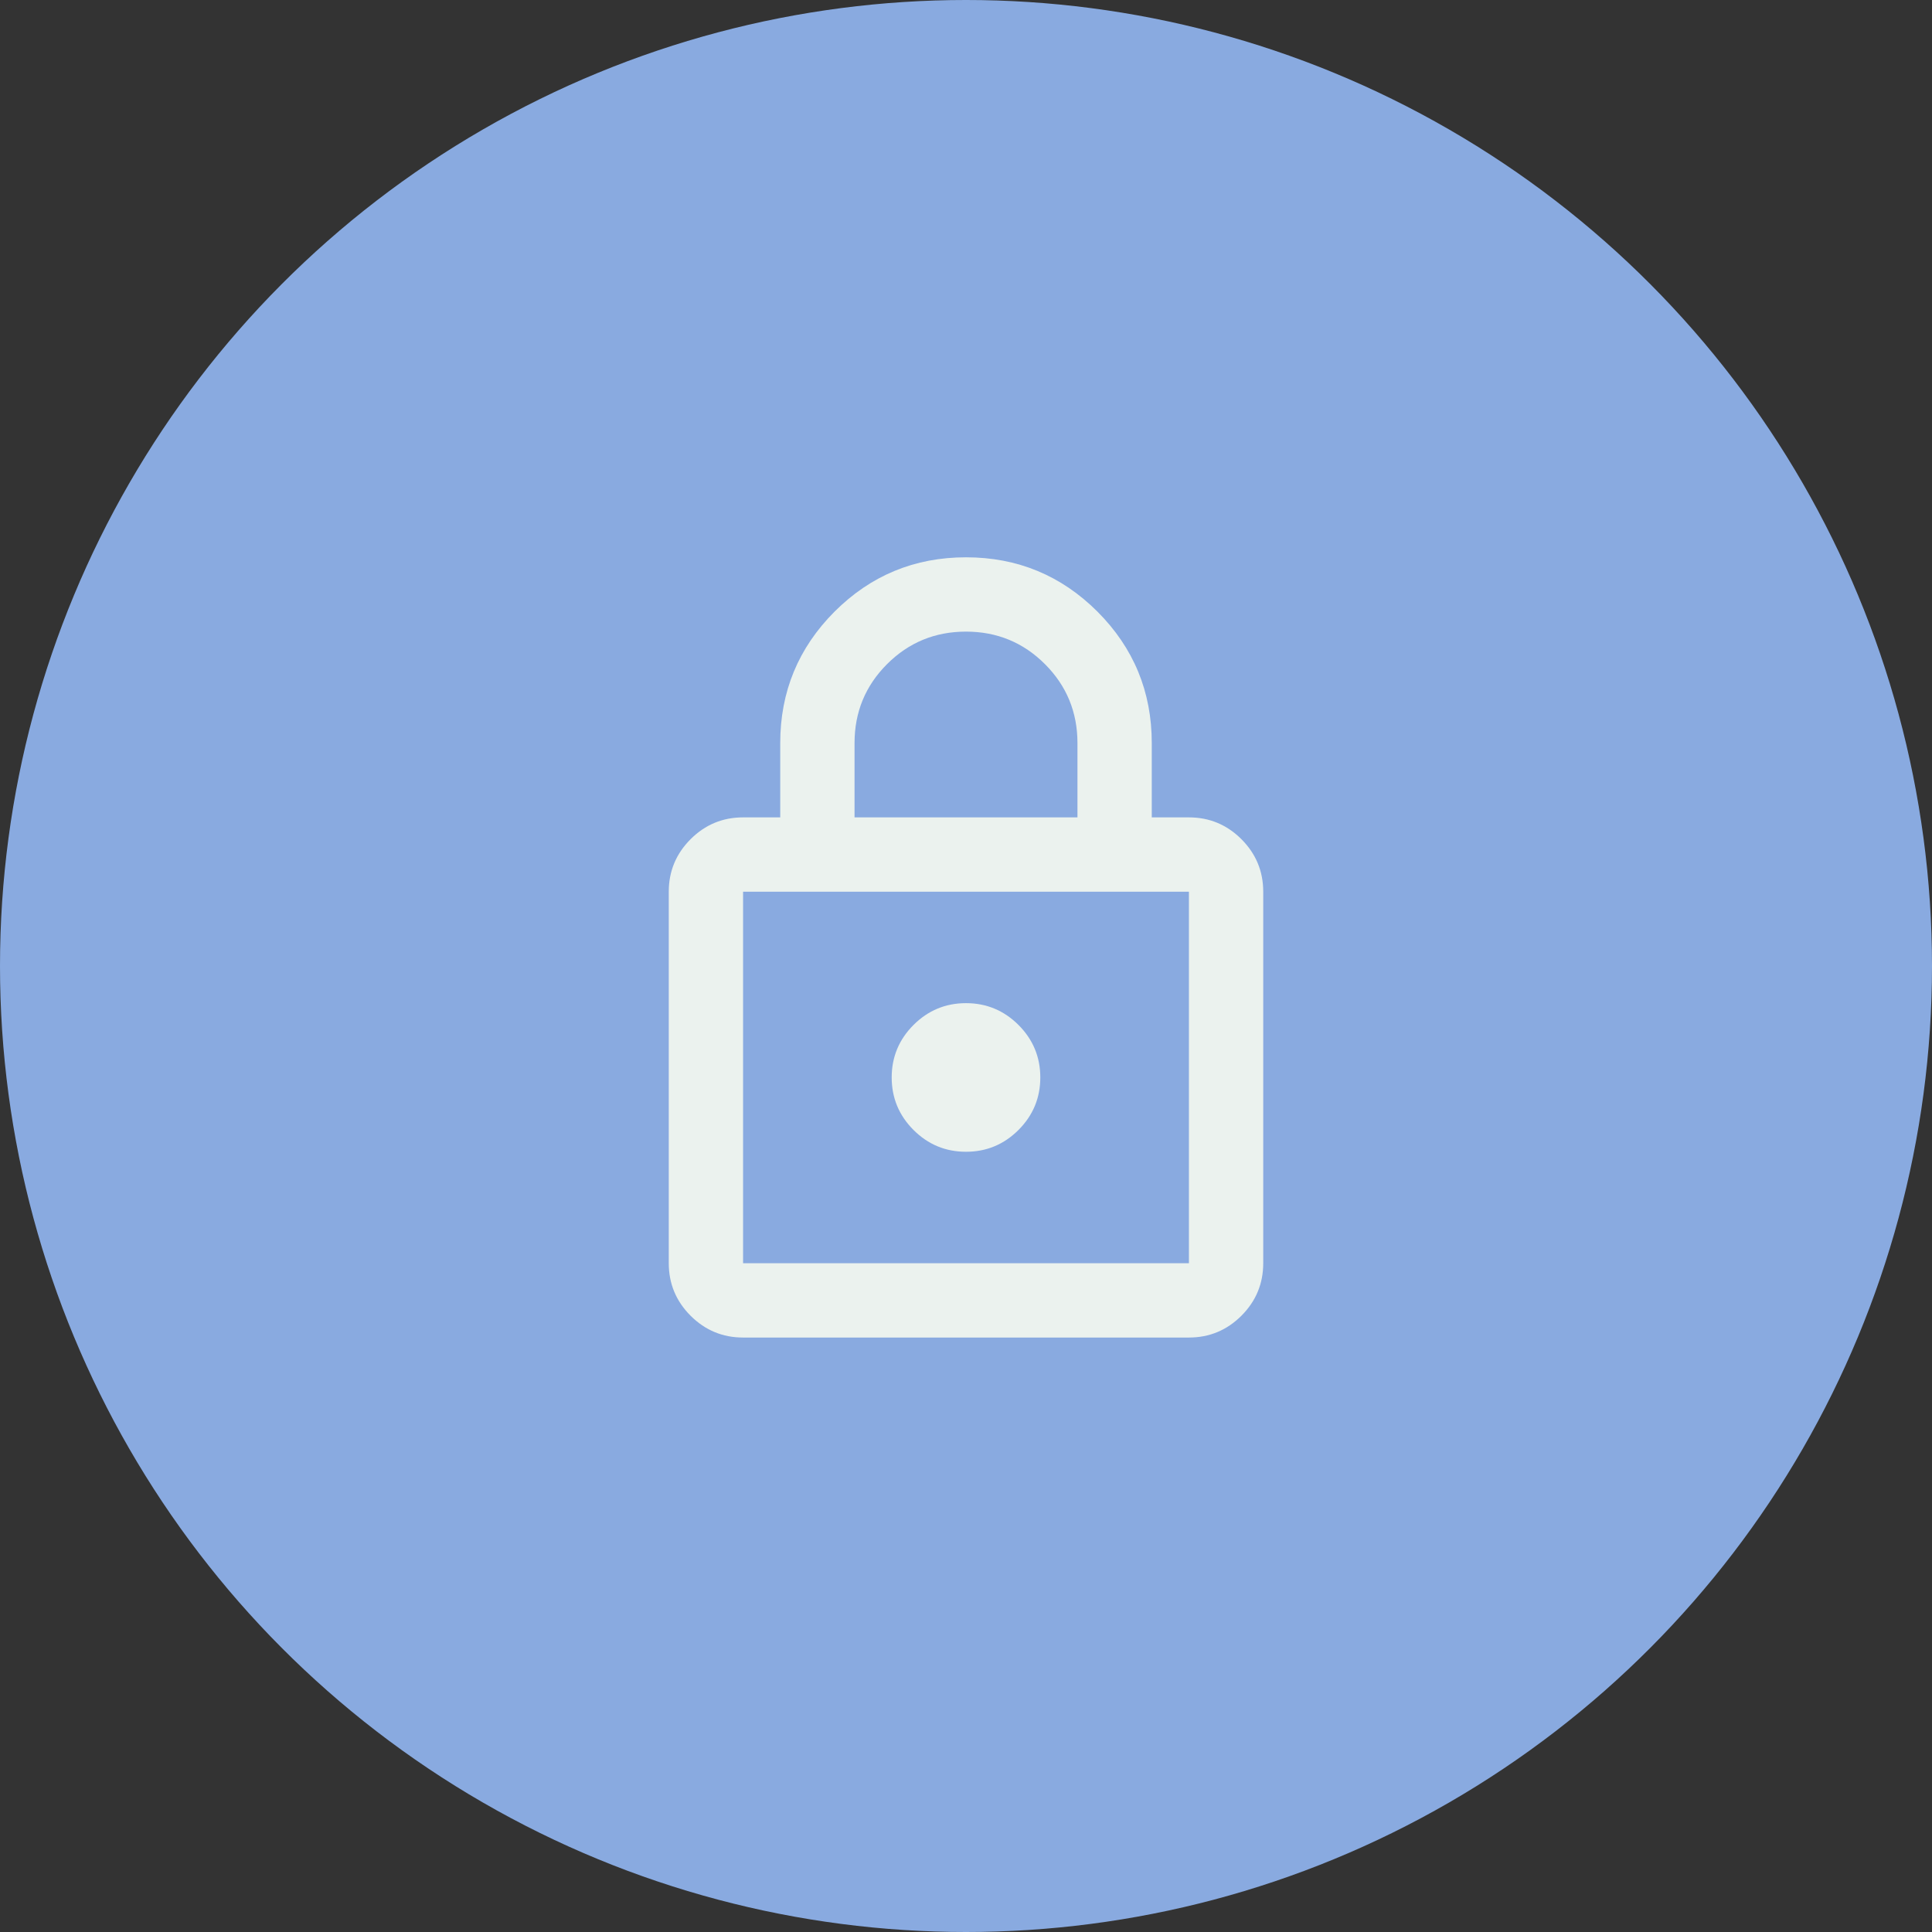
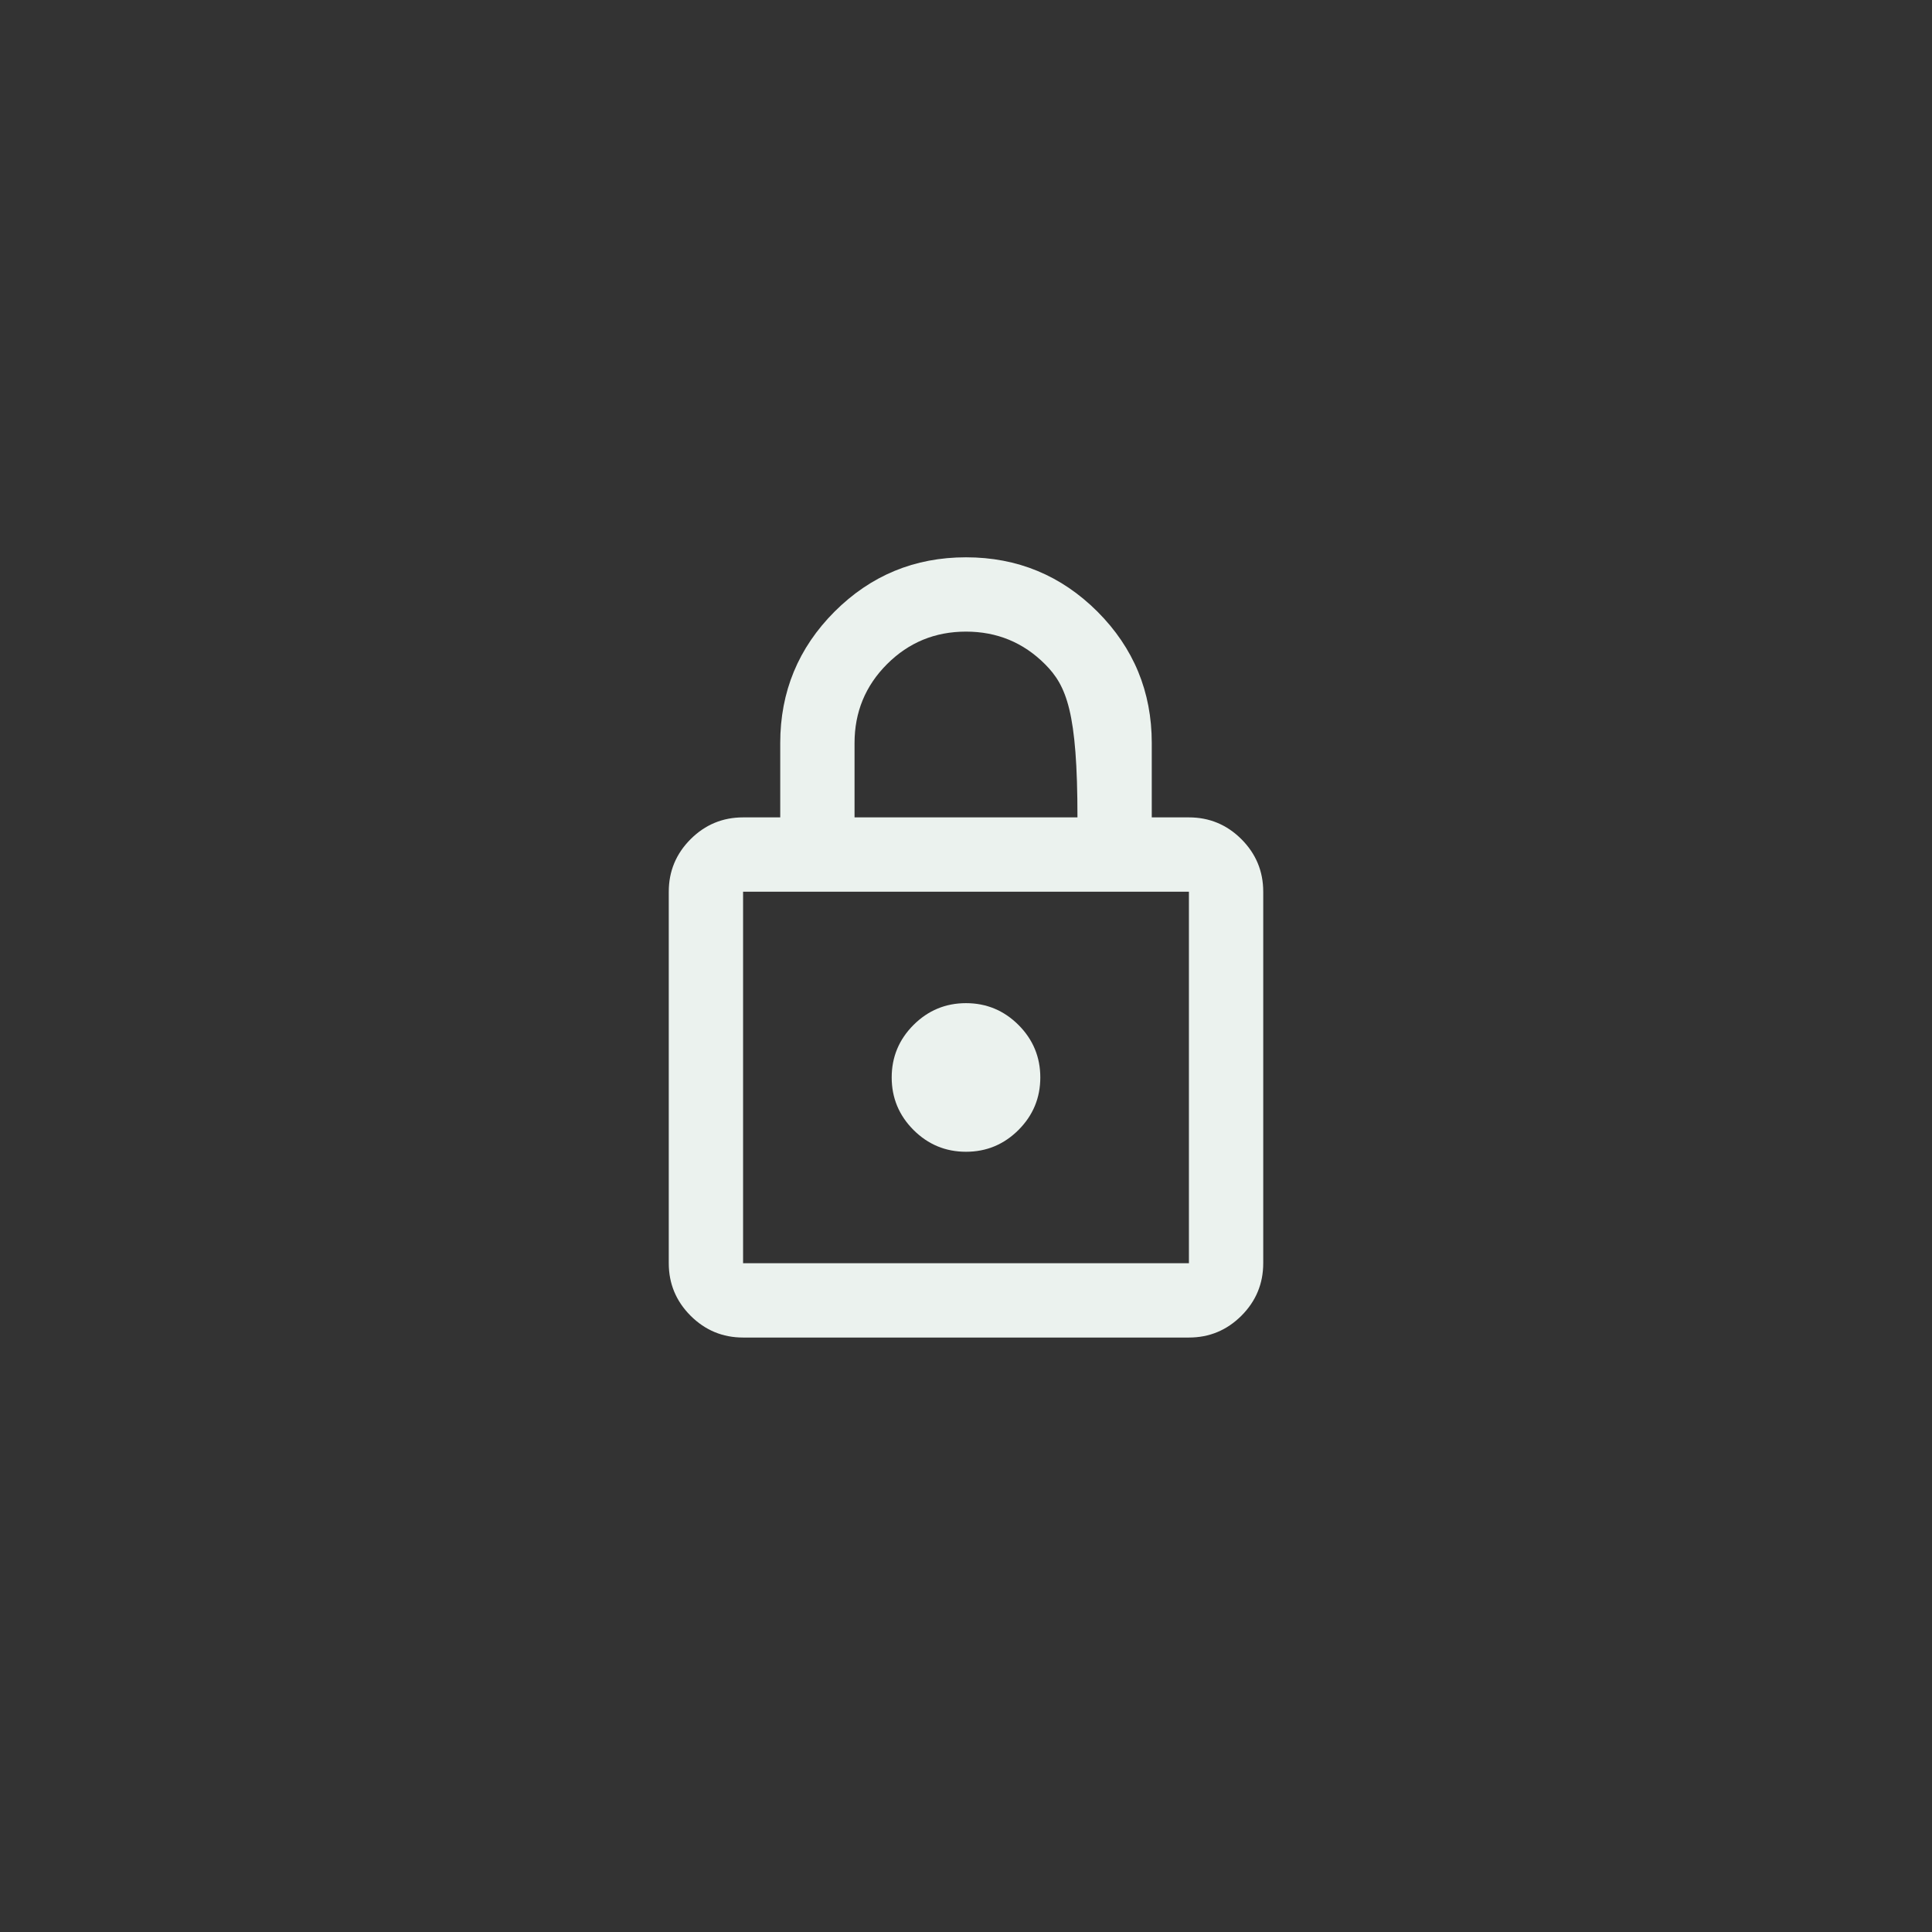
<svg xmlns="http://www.w3.org/2000/svg" fill="none" viewBox="0 0 52 52" height="52" width="52">
  <rect x="0" y="0" width="52" height="52" fill="#333333" stroke="none" />
-   <circle fill="#89AAE0" r="26" cy="26" cx="26" />
-   <path fill="#EBF2EE" d="M20 36C19.45 36 18.979 35.804 18.587 35.413C18.196 35.021 18 34.55 18 34V24C18 23.45 18.196 22.979 18.587 22.587C18.979 22.196 19.45 22 20 22H21V20C21 18.617 21.488 17.438 22.462 16.462C23.438 15.488 24.617 15 26 15C27.383 15 28.562 15.488 29.538 16.462C30.512 17.438 31 18.617 31 20V22H32C32.55 22 33.021 22.196 33.413 22.587C33.804 22.979 34 23.45 34 24V34C34 34.55 33.804 35.021 33.413 35.413C33.021 35.804 32.55 36 32 36H20ZM20 34H32V24H20V34ZM26 31C26.55 31 27.021 30.804 27.413 30.413C27.804 30.021 28 29.55 28 29C28 28.45 27.804 27.979 27.413 27.587C27.021 27.196 26.55 27 26 27C25.45 27 24.979 27.196 24.587 27.587C24.196 27.979 24 28.45 24 29C24 29.55 24.196 30.021 24.587 30.413C24.979 30.804 25.45 31 26 31ZM23 22H29V20C29 19.167 28.708 18.458 28.125 17.875C27.542 17.292 26.833 17 26 17C25.167 17 24.458 17.292 23.875 17.875C23.292 18.458 23 19.167 23 20V22Z" />
+   <path fill="#EBF2EE" d="M20 36C19.45 36 18.979 35.804 18.587 35.413C18.196 35.021 18 34.55 18 34V24C18 23.45 18.196 22.979 18.587 22.587C18.979 22.196 19.45 22 20 22H21V20C21 18.617 21.488 17.438 22.462 16.462C23.438 15.488 24.617 15 26 15C27.383 15 28.562 15.488 29.538 16.462C30.512 17.438 31 18.617 31 20V22H32C32.55 22 33.021 22.196 33.413 22.587C33.804 22.979 34 23.45 34 24V34C34 34.55 33.804 35.021 33.413 35.413C33.021 35.804 32.55 36 32 36H20ZM20 34H32V24H20V34ZM26 31C26.55 31 27.021 30.804 27.413 30.413C27.804 30.021 28 29.55 28 29C28 28.45 27.804 27.979 27.413 27.587C27.021 27.196 26.55 27 26 27C25.45 27 24.979 27.196 24.587 27.587C24.196 27.979 24 28.45 24 29C24 29.55 24.196 30.021 24.587 30.413C24.979 30.804 25.45 31 26 31ZM23 22H29C29 19.167 28.708 18.458 28.125 17.875C27.542 17.292 26.833 17 26 17C25.167 17 24.458 17.292 23.875 17.875C23.292 18.458 23 19.167 23 20V22Z" />
</svg>